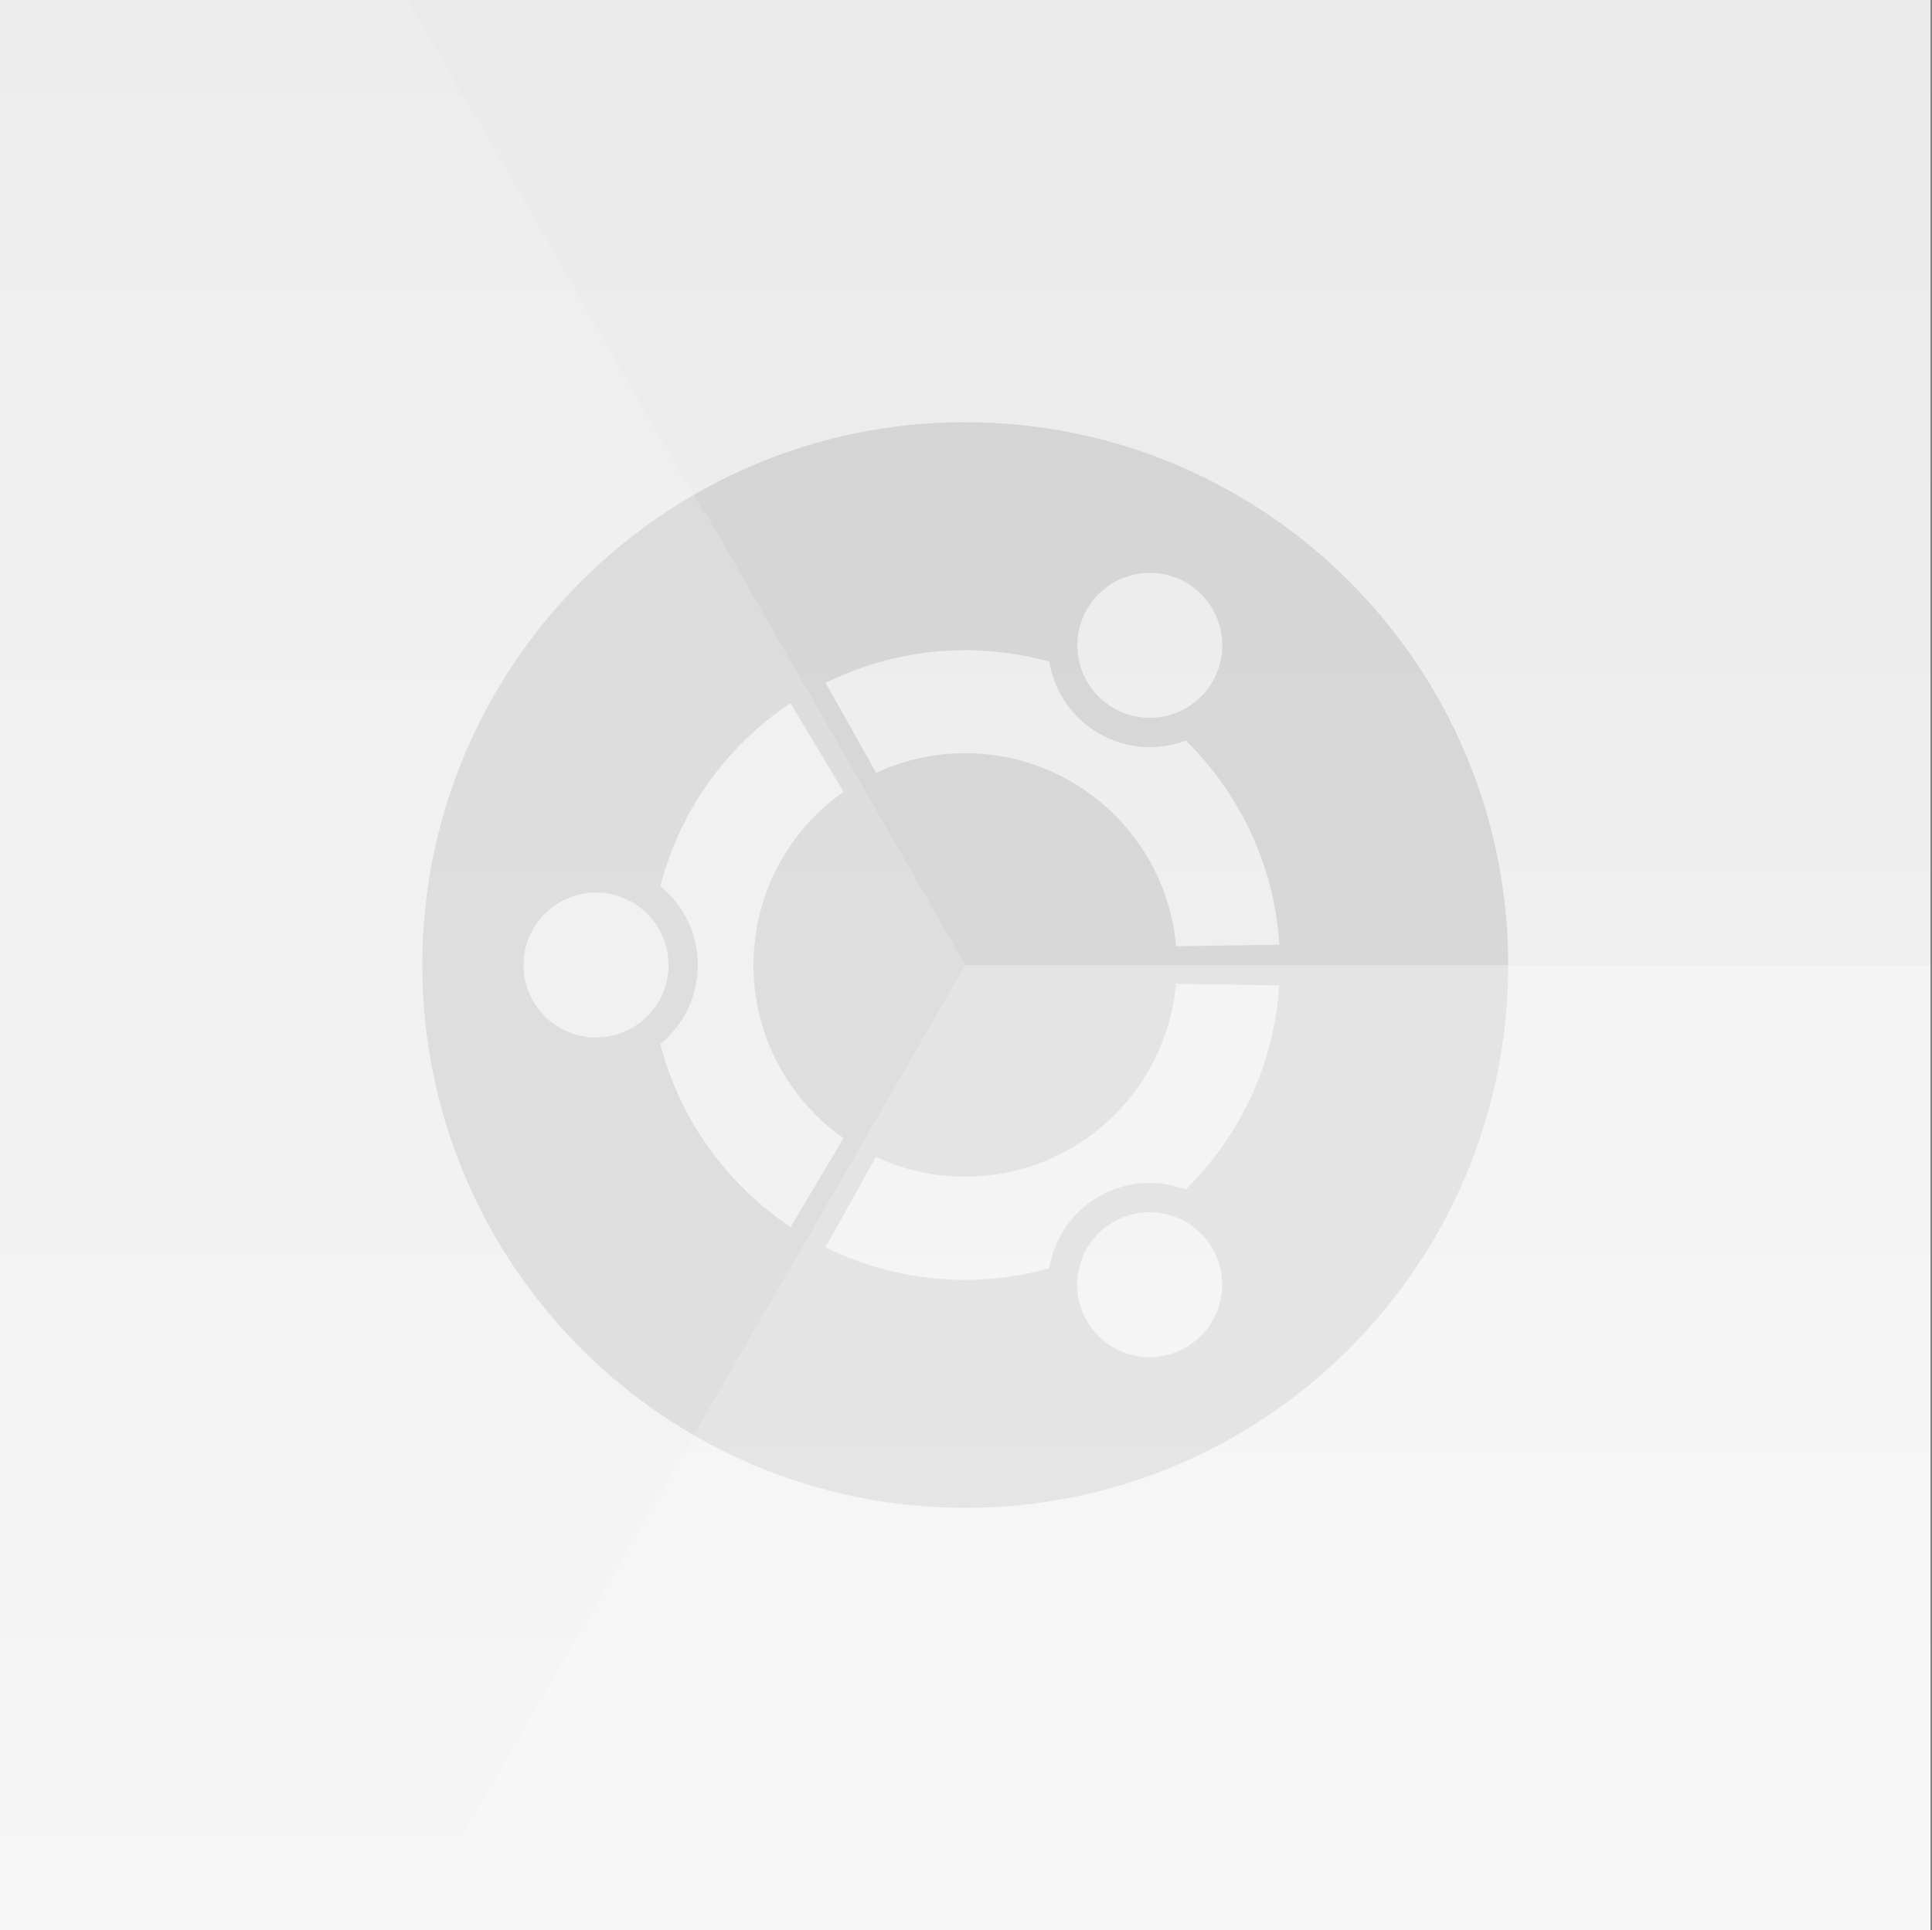
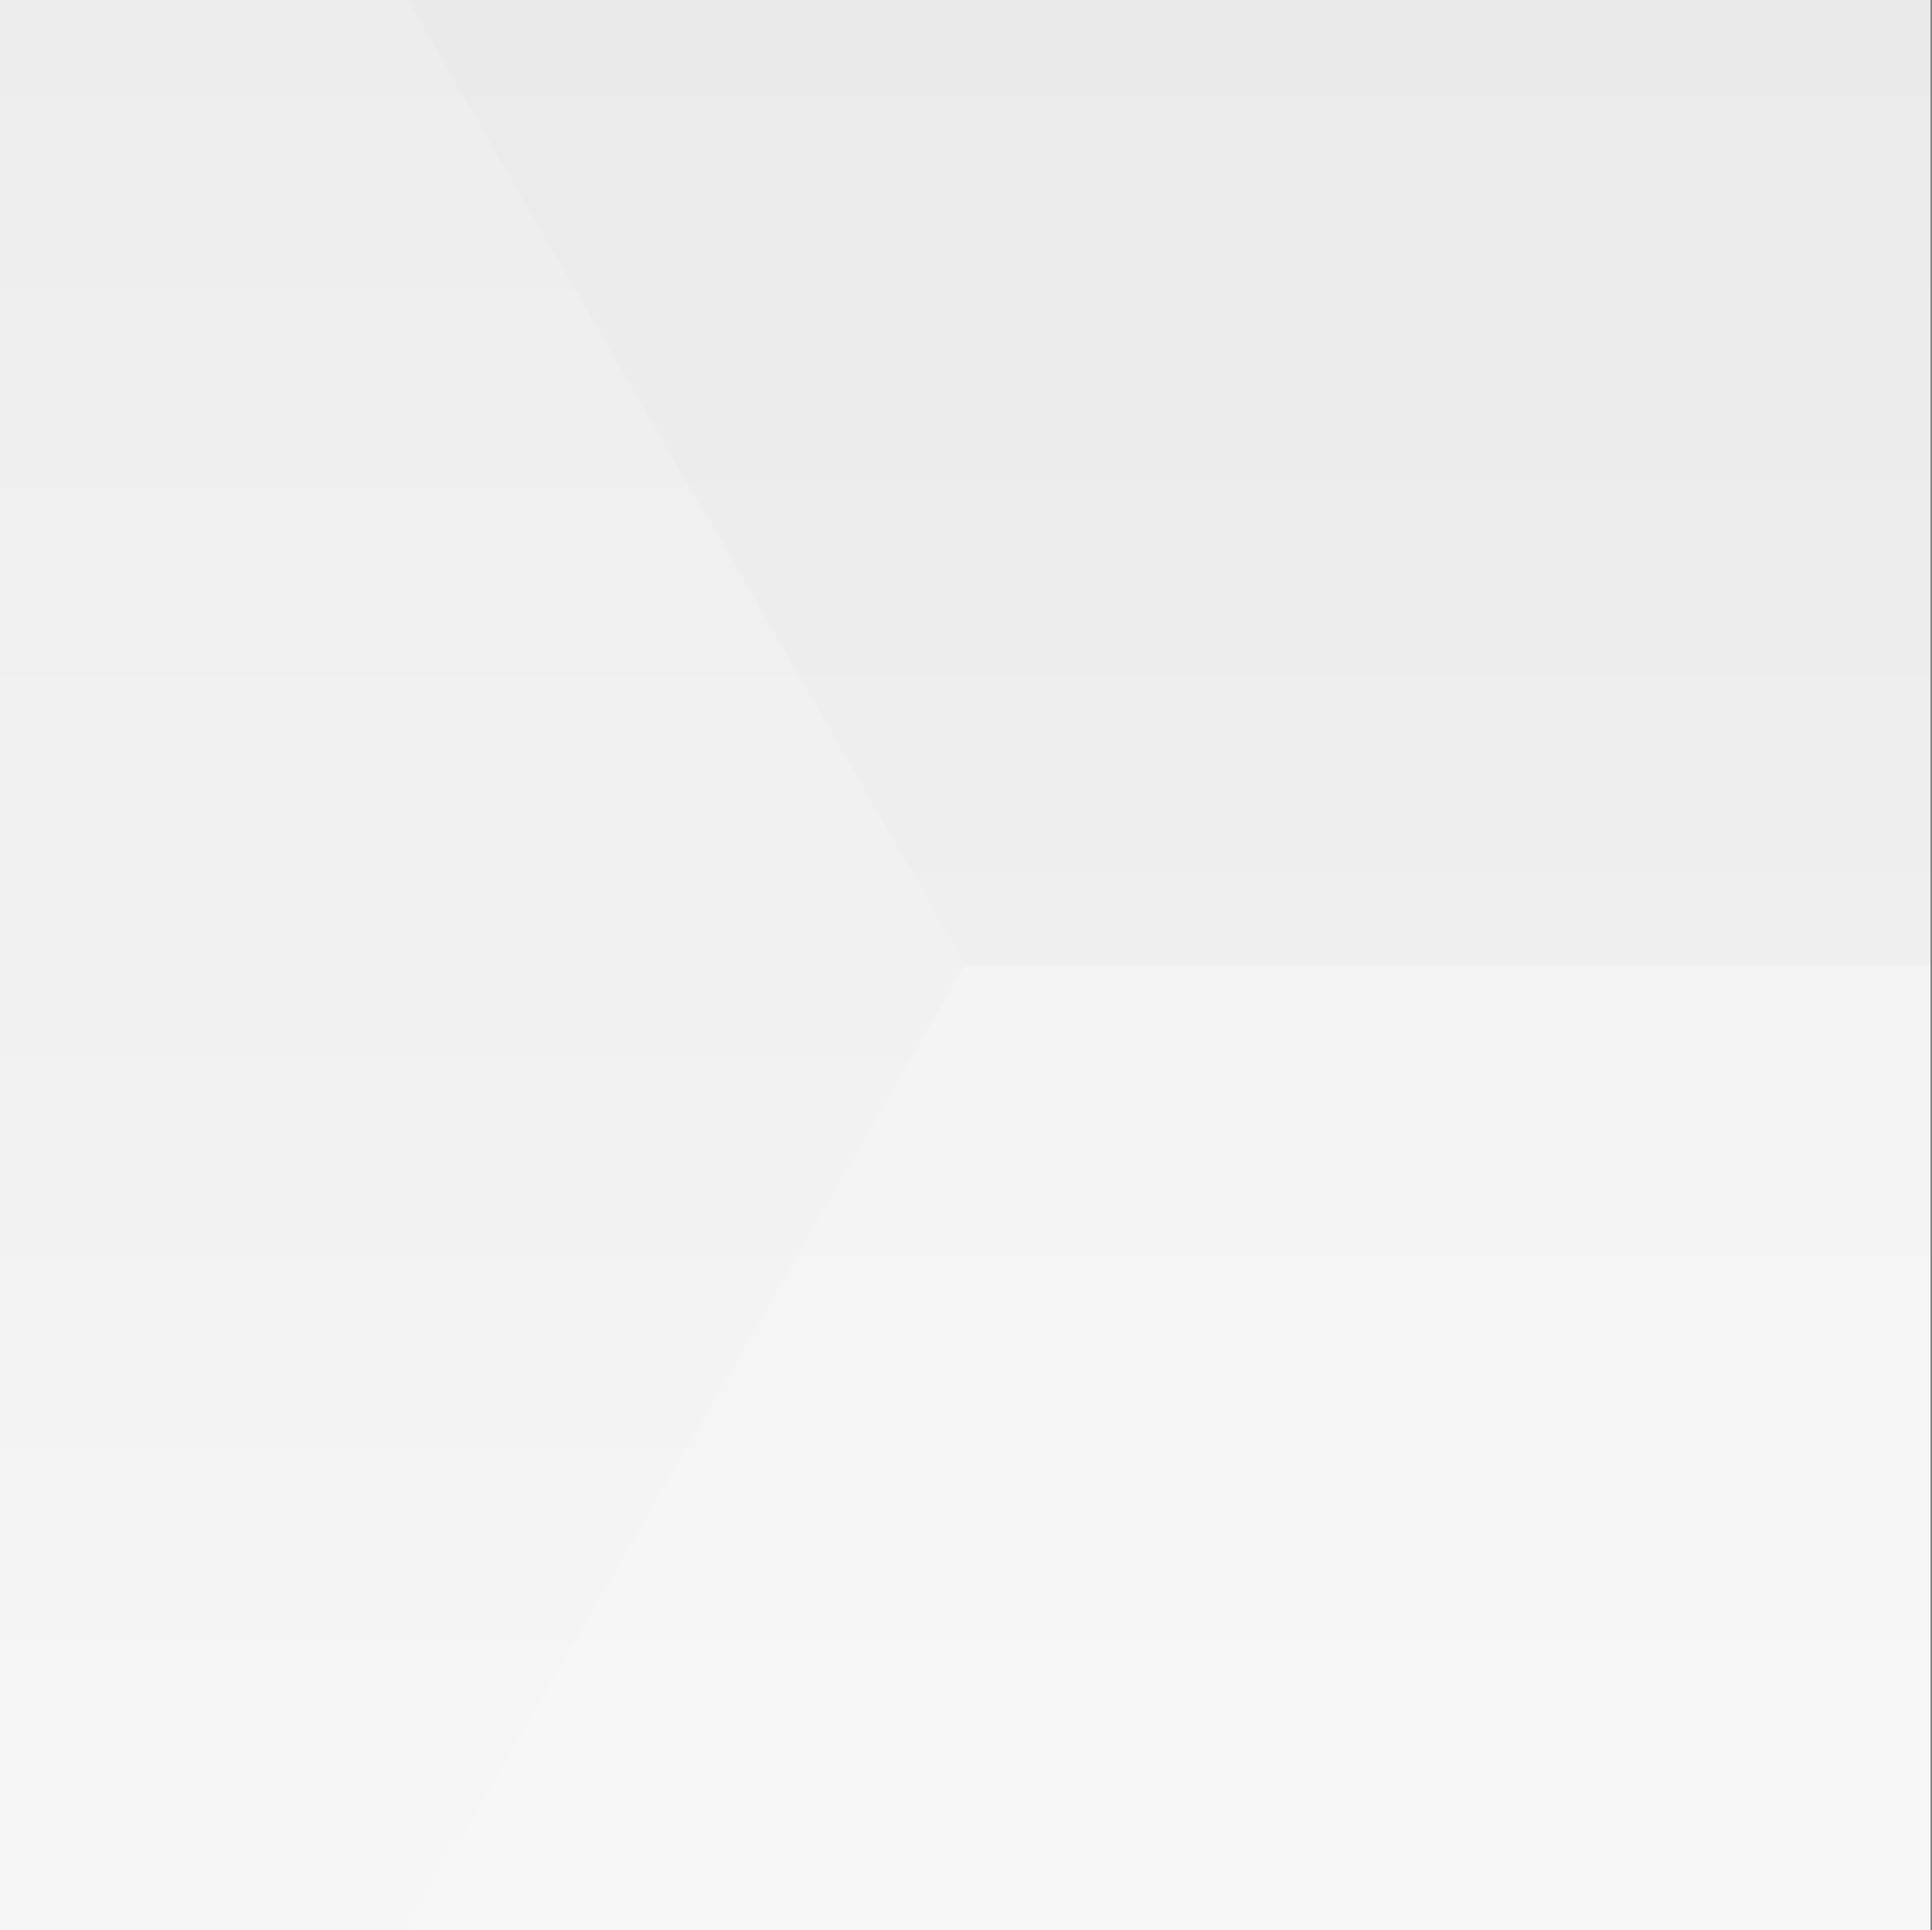
<svg xmlns="http://www.w3.org/2000/svg" style="enable-background:new" height="512" viewBox="0 0 512.4 512" width="512.4" version="1.1">
  <rect x="0" y="0" width="512.4" height="512" fill="#808080" stroke="none" />
  <defs>
    <linearGradient id="a" y2="494" gradientUnits="userSpaceOnUse" x2="256" gradientTransform="matrix(1 0 0 1.076 0 -19.36)" y1="18" x1="256">
      <stop style="stop-color:#eaeaea" offset="0" />
      <stop style="stop-color:#f4f4f4" offset="1" />
    </linearGradient>
  </defs>
  <rect style="color:#000000;enable-background:accumulate;fill:url(#a)" height="512" width="512" y="0" x="0" />
-   <path style="opacity:.1" d="m256 112c-79.5 0-144 64.5-144 144s64.5 144 144 144 144-64.5 144-144-64.5-144-144-144zm49.47 39.98c3.098 0.08 6.222 0.91 9.096 2.568 9.197 5.312 12.34 17.07 7.029 26.26-5.305 9.196-17.06 12.34-26.25 7.029-9.19-5.305-12.34-17.06-7.039-26.25 3.653-6.322 10.35-9.787 17.17-9.611zm-49.48 20.5c7.731 0 15.21 1.074 22.31 3.035 1.253 7.726 5.837 14.84 13.15 19.06 7.298 4.207 15.74 4.629 23.05 1.867 14.22 13.98 23.47 32.99 24.81 54.17l-27.39 0.404c-2.5-28.7-26.6-51.2-55.9-51.2-8.451 0-16.47 1.88-23.65 5.225l-13.4-23.9c11.16-5.522 23.72-8.645 37.01-8.645zm-46.33 14.03 14.06 23.54c-14.44 10.16-23.88 26.95-23.88 45.95s9.437 35.78 23.88 45.94l-14.06 23.55c-16.83-11.24-29.34-28.43-34.54-48.55 6.069-4.952 9.953-12.49 9.953-20.94 0-8.451-3.884-15.99-9.953-20.94 5.201-20.12 17.72-37.3 34.54-48.55zm-51.58 50.26c10.62 0 19.22 8.608 19.22 19.23s-8.605 19.22-19.22 19.22-19.23-8.605-19.23-19.22 8.607-19.23 19.23-19.23zm153.8 24.21 27.4 0.402c-1.348 21.18-10.6 40.19-24.81 54.17-7.31-2.762-15.75-2.347-23.05 1.867-7.309 4.227-11.89 11.34-13.15 19.06-7.104 1.967-14.58 3.041-22.31 3.041-13.29 0-25.86-3.124-37.01-8.652l13.36-23.94c7.186 3.344 15.2 5.225 23.65 5.225 29.34 0 53.41-22.49 55.93-51.18zm-7.482 60.6c6.816-0.176 13.51 3.289 17.16 9.607 5.311 9.197 2.16 20.95-7.035 26.25-9.196 5.311-20.95 2.159-26.25-7.037-5.312-9.191-2.159-20.94 7.037-26.25 2.872-1.658 5.994-2.49 9.092-2.57z" />
  <g transform="translate(0,18)">
    <path style="opacity:.3;color:#000000;enable-background:accumulate;fill:#fff" d="m256 256l-147.8 256h403.8v-256h-122.7-133.3z" transform="translate(0,-18)" />
    <path style="opacity:.15;color:#000000;enable-background:accumulate;fill:#fff" d="m0 0v512h108.2l76.4-132.3 71.4-123.7-68.9-120-0.2 0.3-78.7-136.3h-108.2z" transform="translate(0,-18)" />
  </g>
  <path d="m-208.3 605.6c-7.842 0-14.55 5.029-17.32 12.19-0.061-0.001-0.121 0-0.182 0-7.088 0-12.83 6.002-12.83 13.41 0 7.404 5.746 13.41 12.83 13.41h17.5 16.33c5.155 0 9.333-4.365 9.333-9.75 0-4.543-2.974-8.363-7-9.445 0.001-0.103 0-0.202 0-0.305 0-10.77-8.357-19.5-18.67-19.5z" style="stroke-width:4;color:#000000;stroke:#ccc;enable-background:accumulate;display:none;fill:#fff" />
-   <path style="stroke-width:4;color:#000000;stroke:#ccc;enable-background:accumulate;display:none;fill:none" d="m288.9 828.1c-6.349 0-11.78 4.072-14.02 9.867-0.05-0.001-0.098 0-0.148 0-5.738 0-10.39 4.86-10.39 10.85 0 5.995 4.652 10.85 10.39 10.85h14.17 13.22c4.173 0 7.557-3.534 7.557-7.894 0-3.678-2.408-6.771-5.667-7.647 0.001-0.083 0-0.163 0-0.247 0-8.719-6.766-15.79-15.11-15.79z" />
+   <path style="stroke-width:4;color:#000000;stroke:#ccc;enable-background:accumulate;display:none;fill:none" d="m288.9 828.1c-6.349 0-11.78 4.072-14.02 9.867-0.05-0.001-0.098 0-0.148 0-5.738 0-10.39 4.86-10.39 10.85 0 5.995 4.652 10.85 10.39 10.85c4.173 0 7.557-3.534 7.557-7.894 0-3.678-2.408-6.771-5.667-7.647 0.001-0.083 0-0.163 0-0.247 0-8.719-6.766-15.79-15.11-15.79z" />
  <g style="display:none" transform="translate(0 -558.4)">
-     <path d="m166.1 576.4h179.9c145.3 0 166.1 20.74 166.1 165.9v144.2c0 145.2-20.76 165.9-166.1 165.9h-179.9c-145.3 0-166.1-20-166.1-165.5v-144.2c0-145.2 20.76-165.9 166.1-165.9z" style="stroke:#00f;fill:#00f;display:inline;fill-opacity:.081" />
-     <circle style="stroke-width:.833;fill-opacity:.081;color:#000000;stroke:#00f;enable-background:accumulate;display:inline;fill:#00f" cx="256" transform="matrix(1.2 0 0 1.2 -51.2 528.8)" cy="238" r="120" />
    <rect style="stroke-linejoin:round;fill-opacity:.081;color:#000000;stroke:#00f;stroke-linecap:round;enable-background:accumulate;display:inline;fill:#00f" height="272" width="272" y="678.4" x="120" />
    <rect style="stroke-linejoin:round;fill-opacity:.081;color:#000000;stroke:#00f;stroke-linecap:round;enable-background:accumulate;display:inline;fill:#00f" height="240" width="304" y="694.4" x="104" />
-     <rect style="stroke-linejoin:round;fill-opacity:.081;color:#000000;stroke:#00f;stroke-linecap:round;enable-background:accumulate;display:inline;fill:#00f" height="304" width="240" y="662.4" x="136" />
  </g>
</svg>